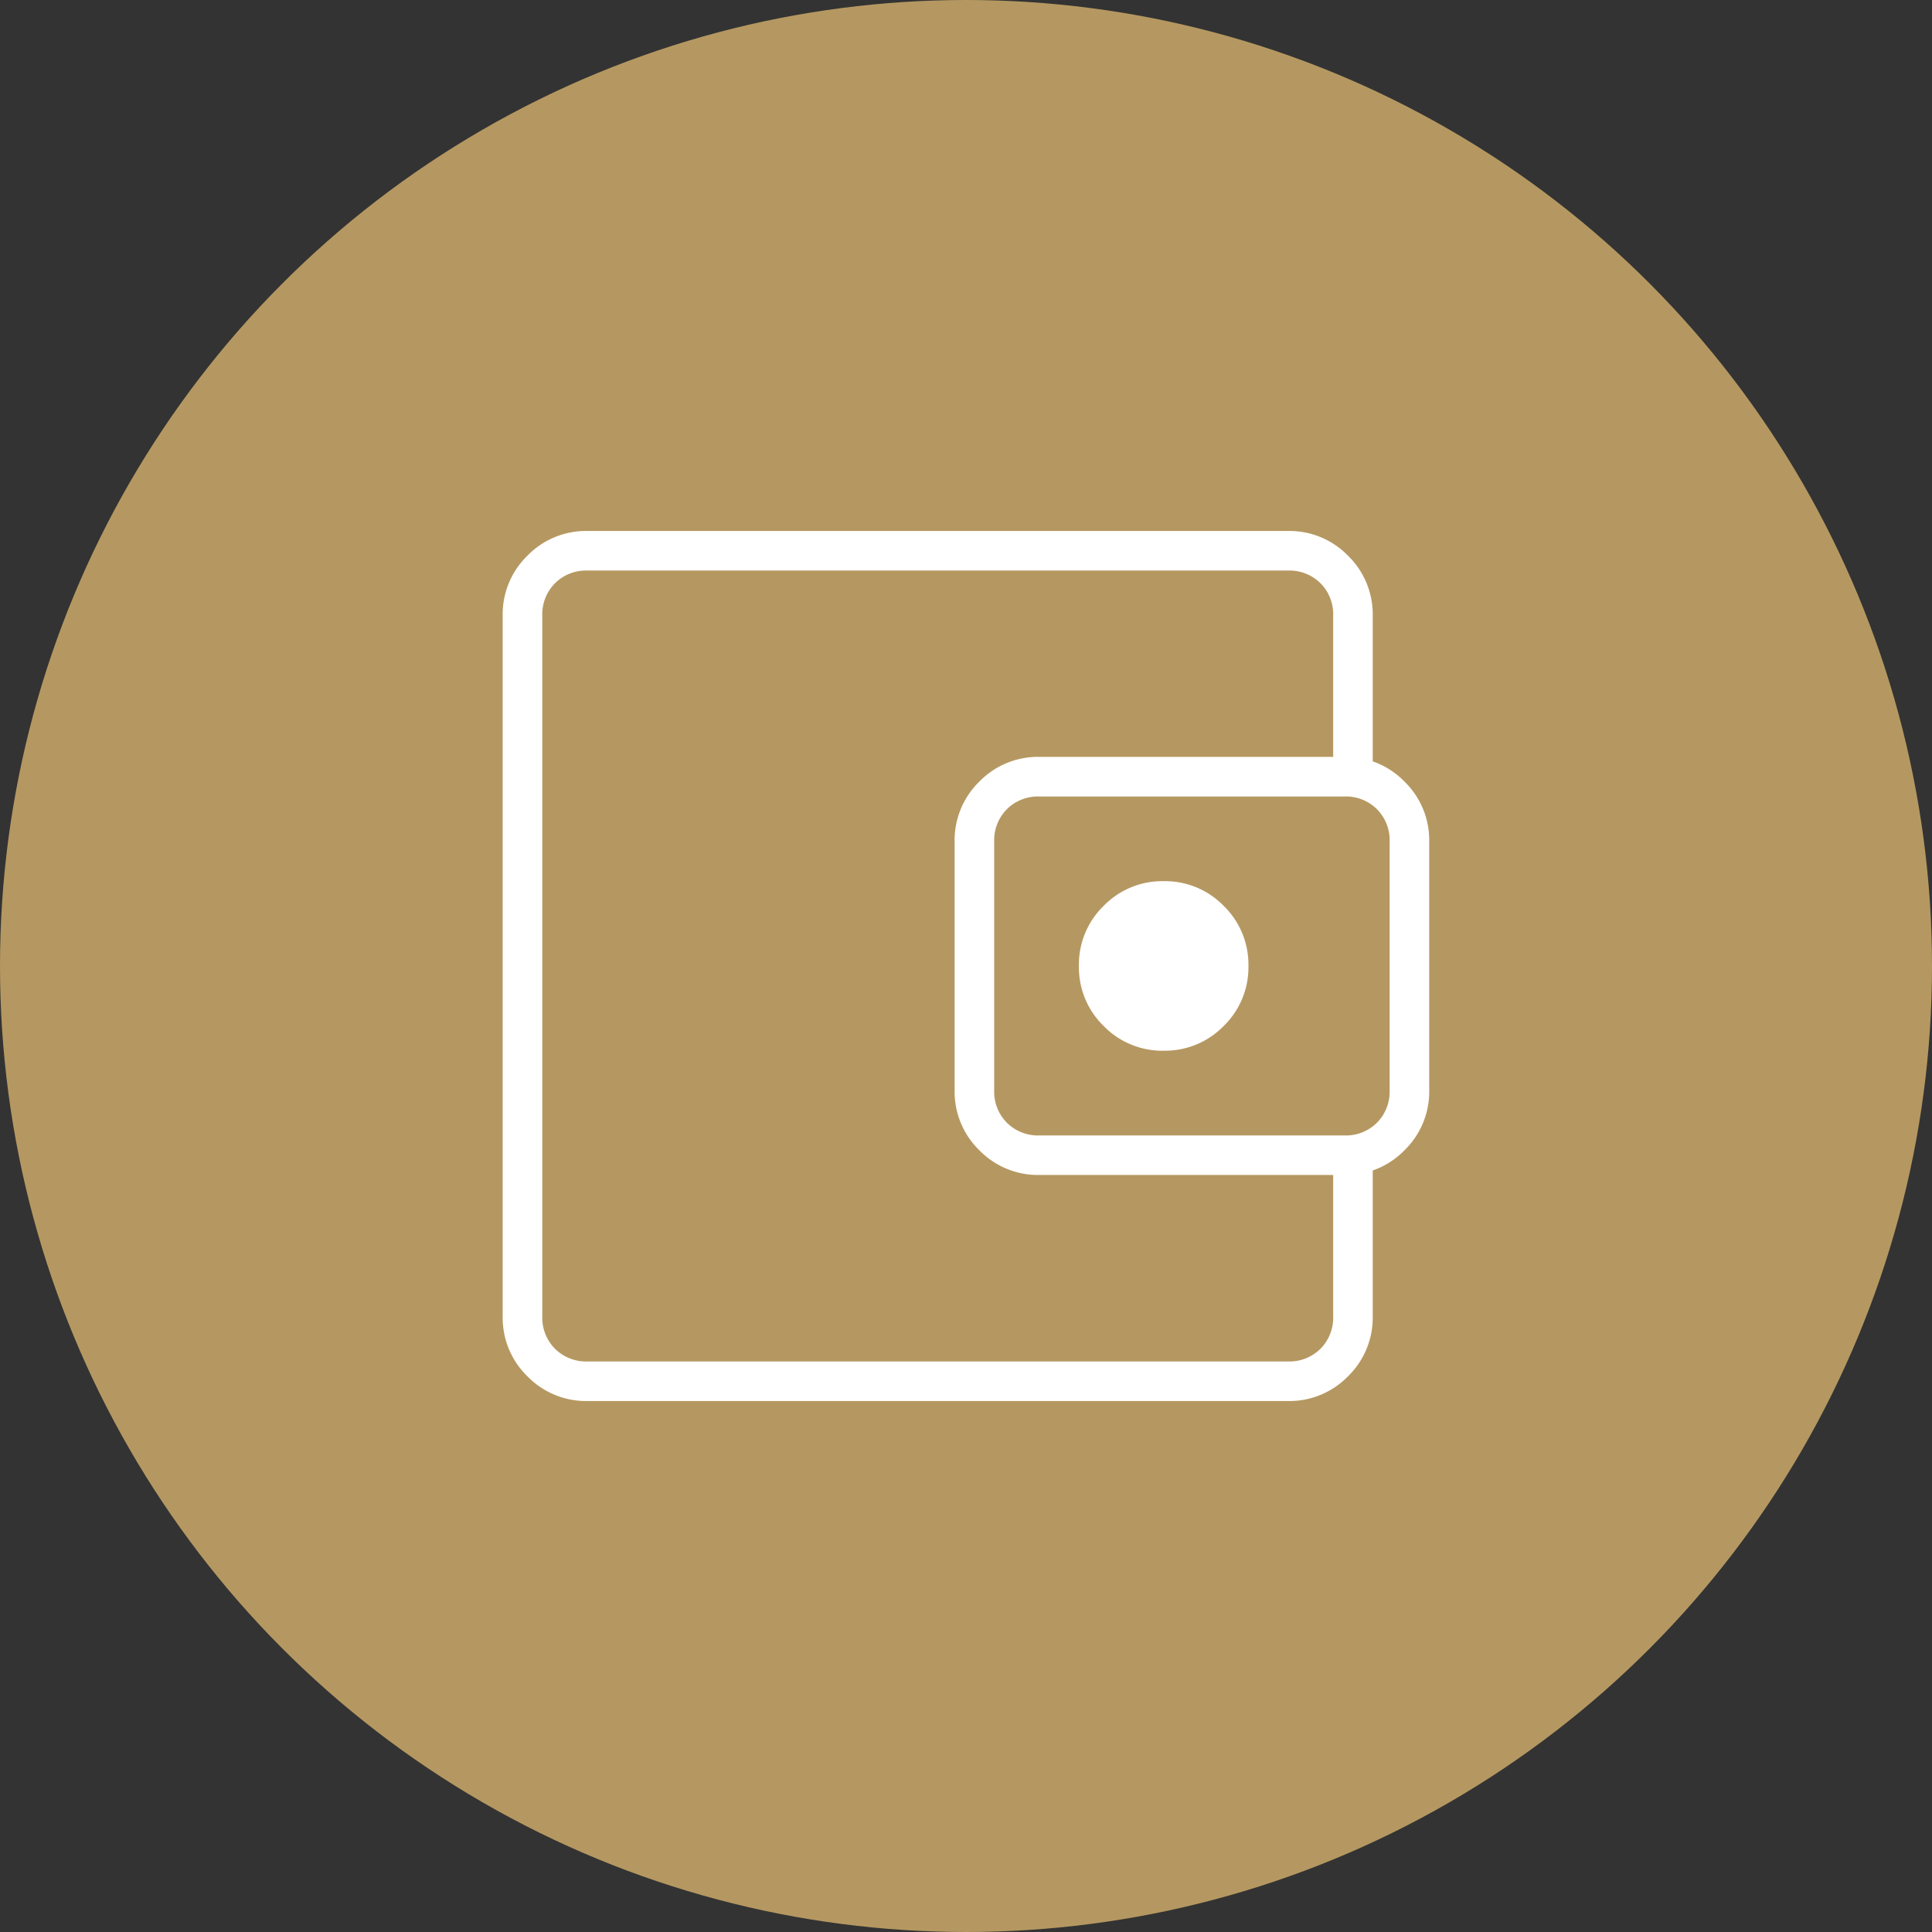
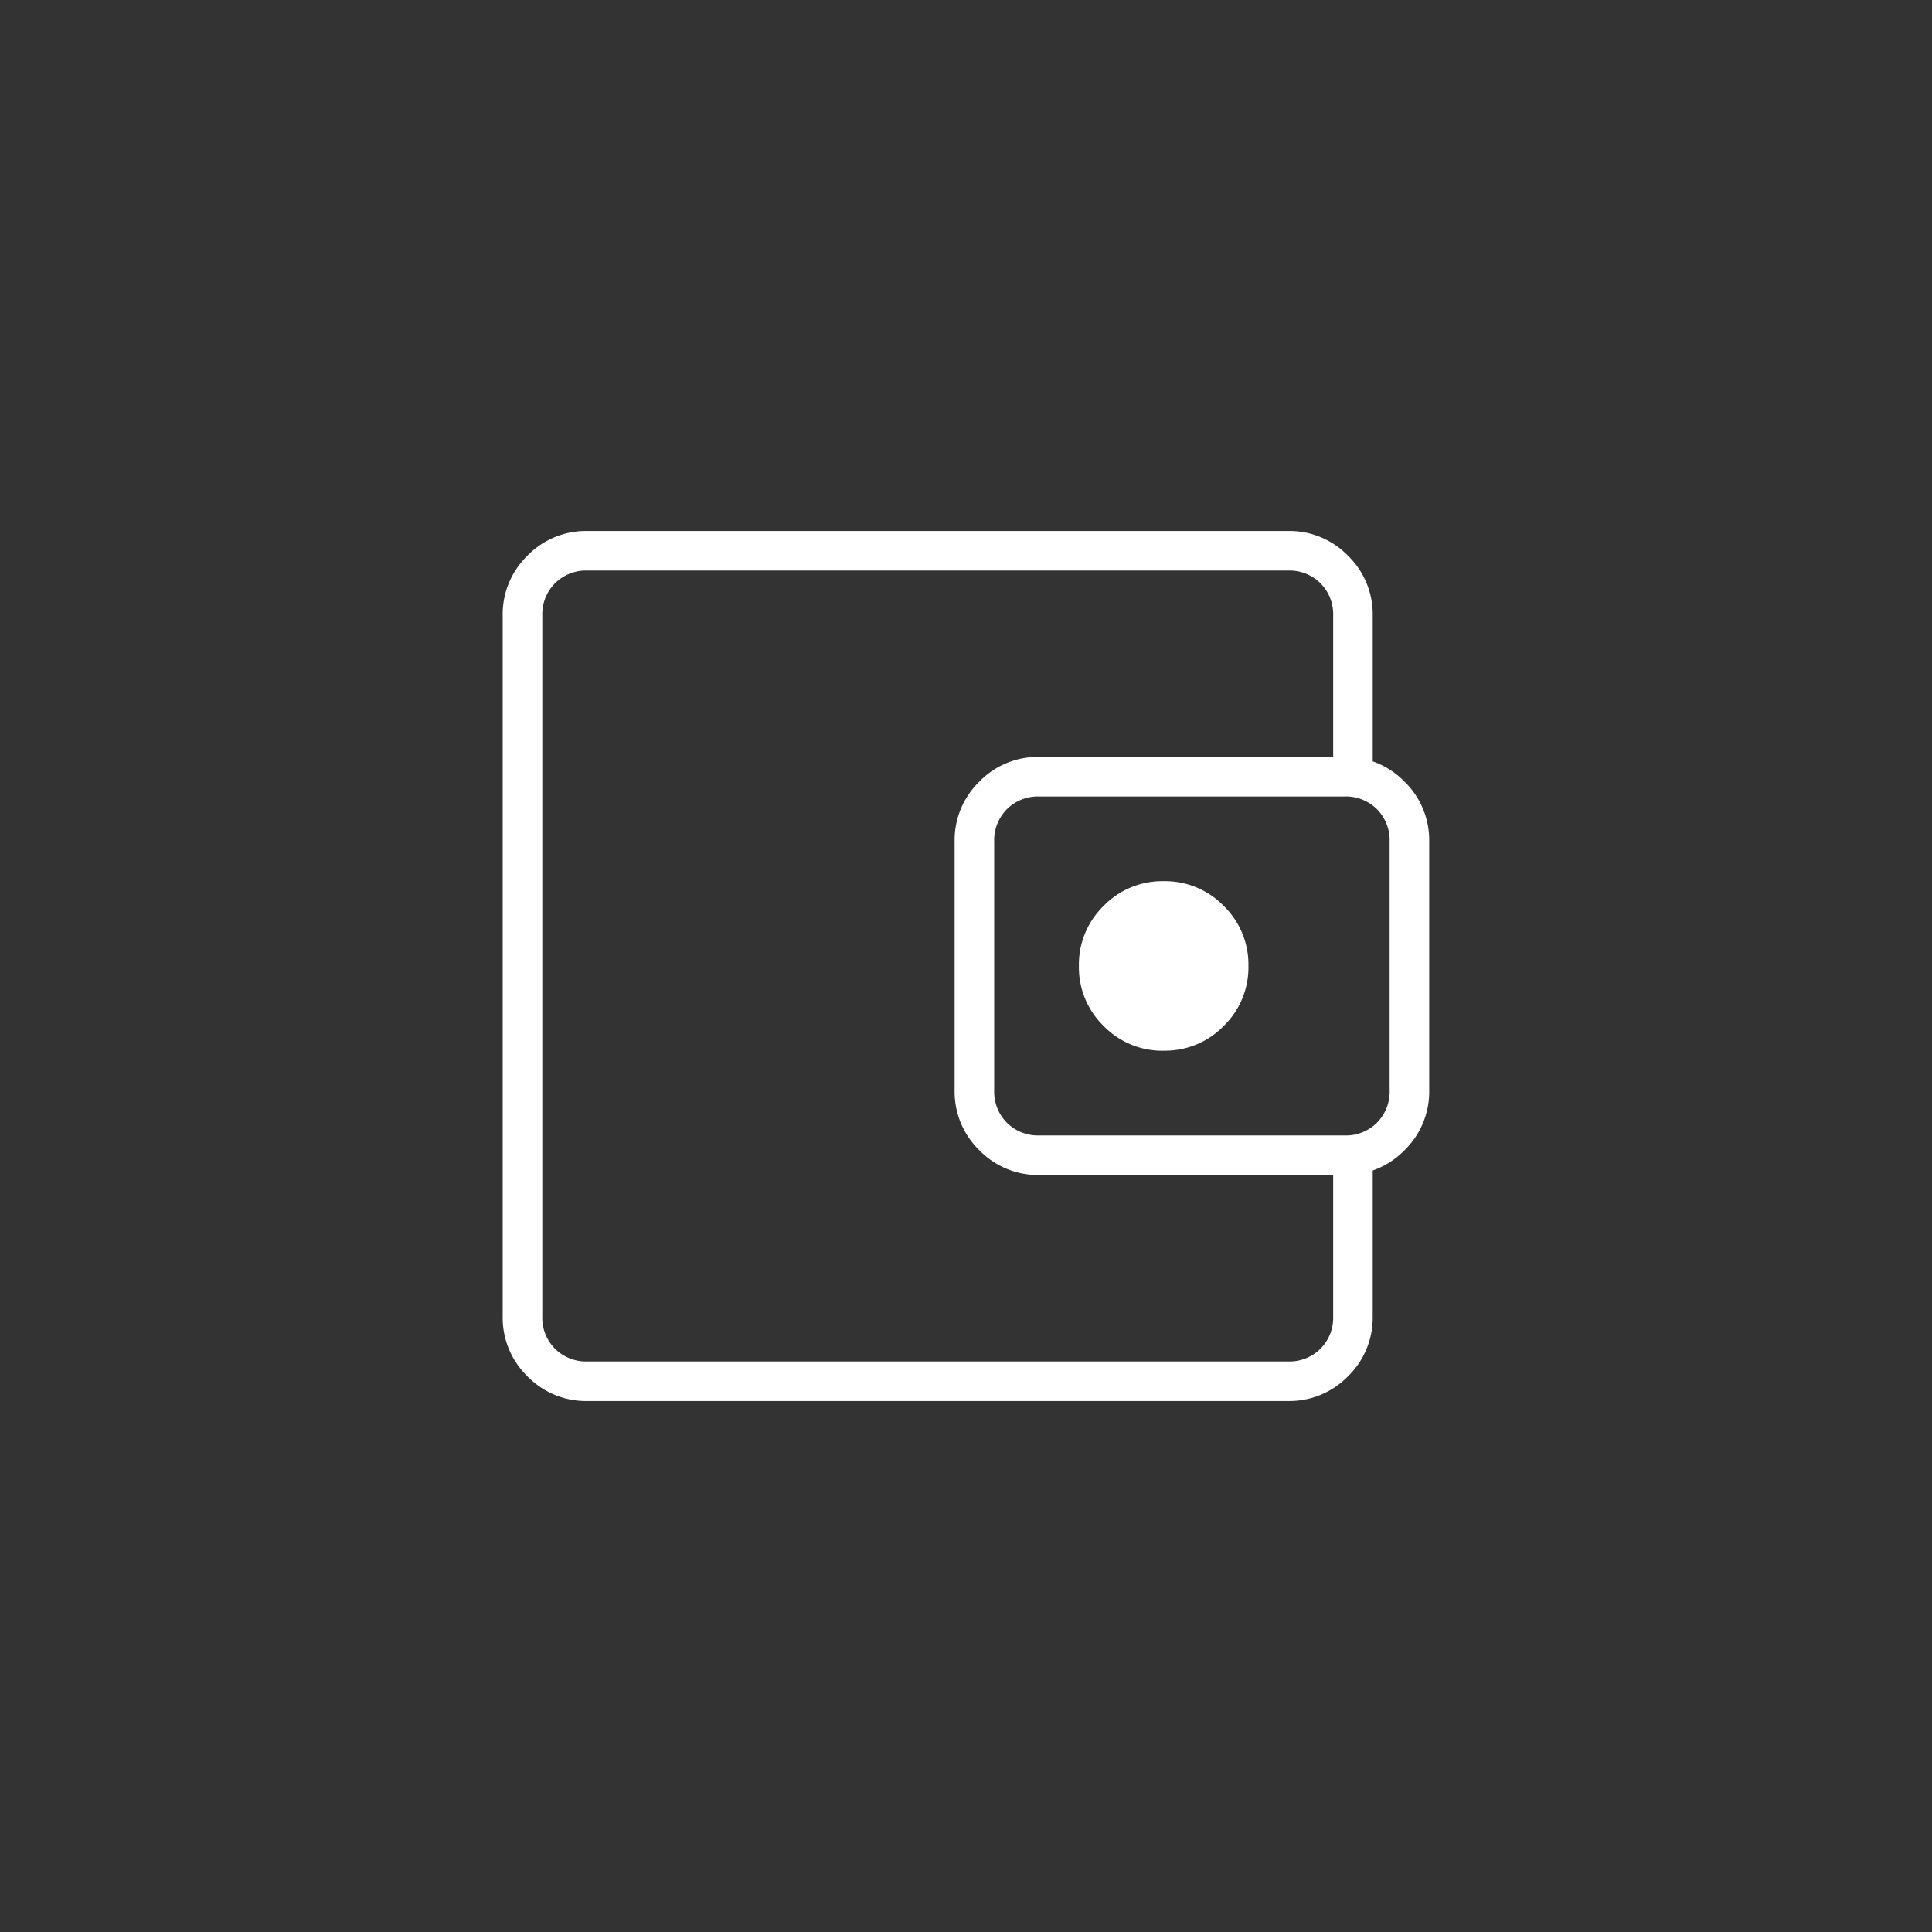
<svg xmlns="http://www.w3.org/2000/svg" width="54" height="54" viewBox="0 0 54 54">
  <rect x="0" y="0" width="54" height="54" fill="#333333" stroke="none" />
  <g id="グループ_1145" data-name="グループ 1145" transform="translate(19382 7514.423)">
-     <circle id="楕円形_19" data-name="楕円形 19" cx="27" cy="27" r="27" transform="translate(-19382 -7514.423)" fill="#b59861" />
    <path id="account_balance_wallet_24dp_FFFFFF_FILL0_wght100_GRAD0_opsz24" d="M173.105-768.893v0Zm1.263,5.211a2.284,2.284,0,0,1-1.678-.691,2.284,2.284,0,0,1-.691-1.678v-19.58a2.284,2.284,0,0,1,.691-1.678,2.284,2.284,0,0,1,1.678-.691h19.58a2.284,2.284,0,0,1,1.678.691,2.284,2.284,0,0,1,.691,1.678v4.856h-1.105v-4.856a1.229,1.229,0,0,0-.355-.908,1.229,1.229,0,0,0-.908-.355h-19.58a1.23,1.23,0,0,0-.908.355,1.23,1.23,0,0,0-.355.908v19.58a1.23,1.23,0,0,0,.355.908,1.23,1.23,0,0,0,.908.355h19.58a1.229,1.229,0,0,0,.908-.355,1.23,1.23,0,0,0,.355-.908v-4.856h1.105v4.856a2.284,2.284,0,0,1-.691,1.678,2.284,2.284,0,0,1-1.678.691ZM187-770a2.284,2.284,0,0,1-1.678-.691,2.284,2.284,0,0,1-.691-1.678v-6.948a2.284,2.284,0,0,1,.691-1.678,2.284,2.284,0,0,1,1.678-.691h8.527a2.284,2.284,0,0,1,1.678.691,2.284,2.284,0,0,1,.691,1.678v6.948a2.284,2.284,0,0,1-.691,1.678,2.284,2.284,0,0,1-1.678.691Zm8.527-1.105a1.23,1.23,0,0,0,.908-.355,1.229,1.229,0,0,0,.355-.908v-6.948a1.23,1.23,0,0,0-.355-.908,1.23,1.23,0,0,0-.908-.355H187a1.23,1.23,0,0,0-.908.355,1.23,1.23,0,0,0-.355.908v6.948a1.229,1.229,0,0,0,.355.908,1.229,1.229,0,0,0,.908.355Zm-5.053-2.369a2.284,2.284,0,0,0,1.678-.691,2.284,2.284,0,0,0,.691-1.678,2.284,2.284,0,0,0-.691-1.678,2.284,2.284,0,0,0-1.678-.691,2.284,2.284,0,0,0-1.678.691,2.284,2.284,0,0,0-.691,1.678,2.284,2.284,0,0,0,.691,1.678A2.284,2.284,0,0,0,190.475-773.473Z" transform="translate(-19539.949 -6711.582)" fill="#fff" />
  </g>
</svg>